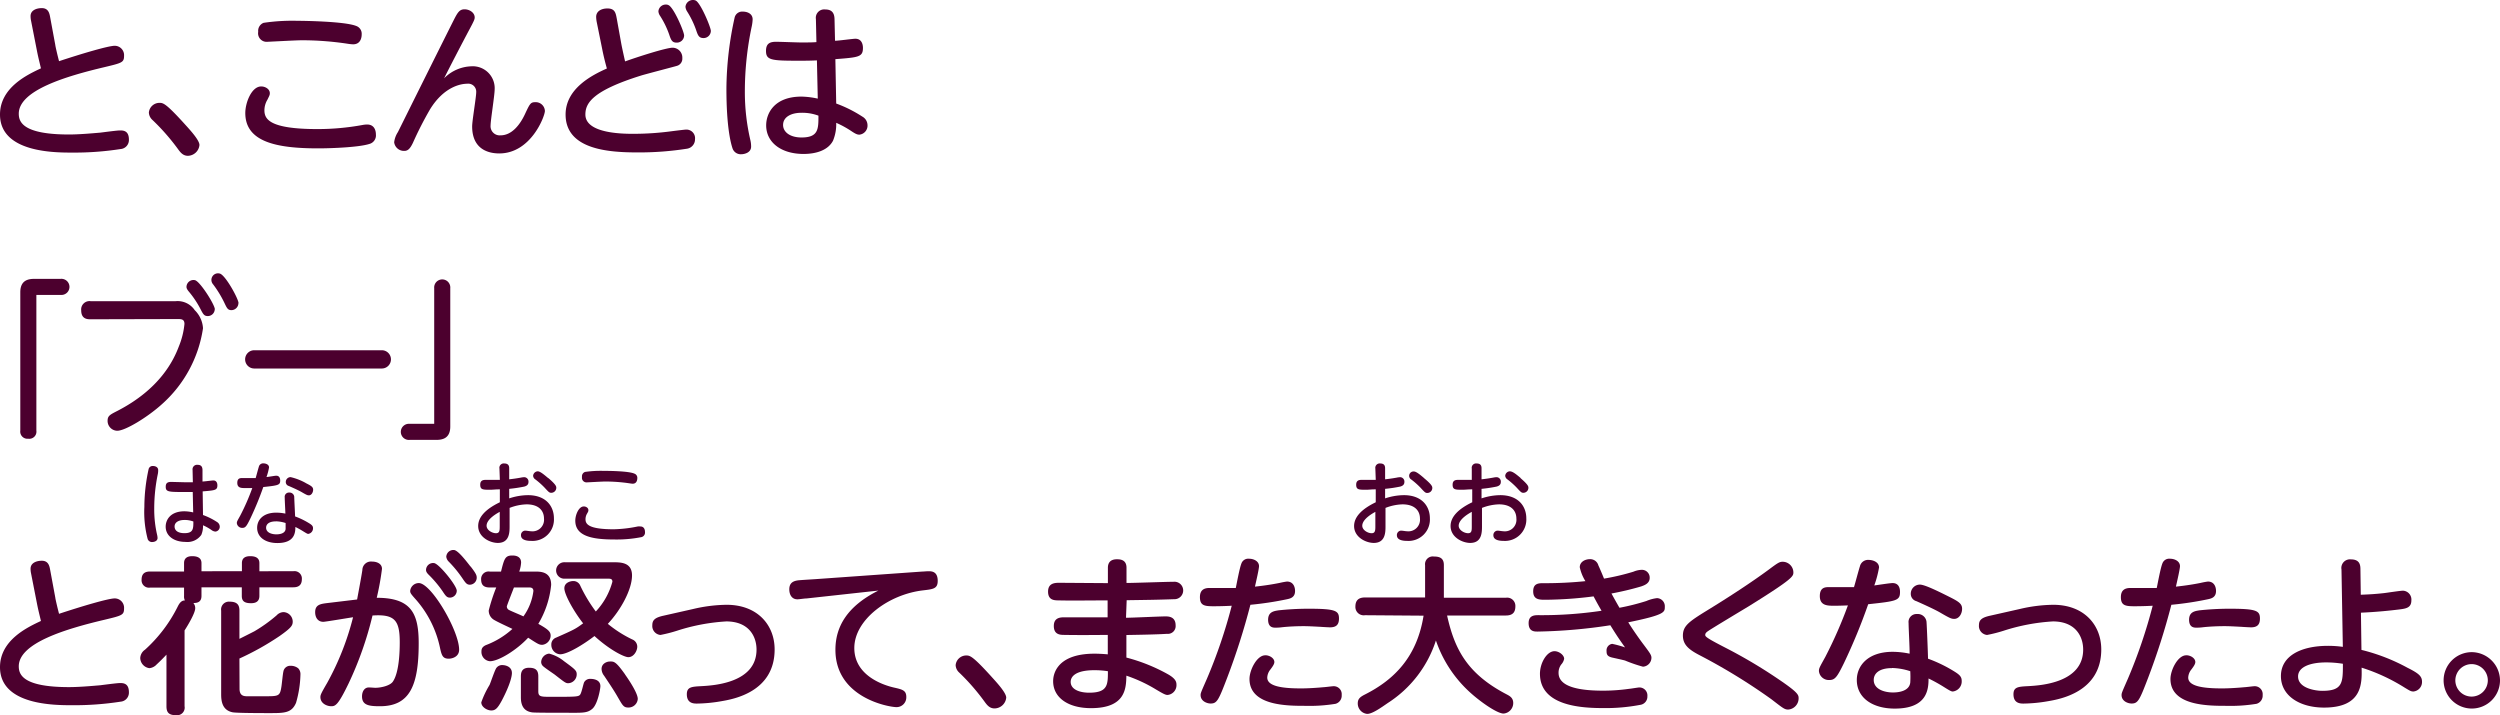
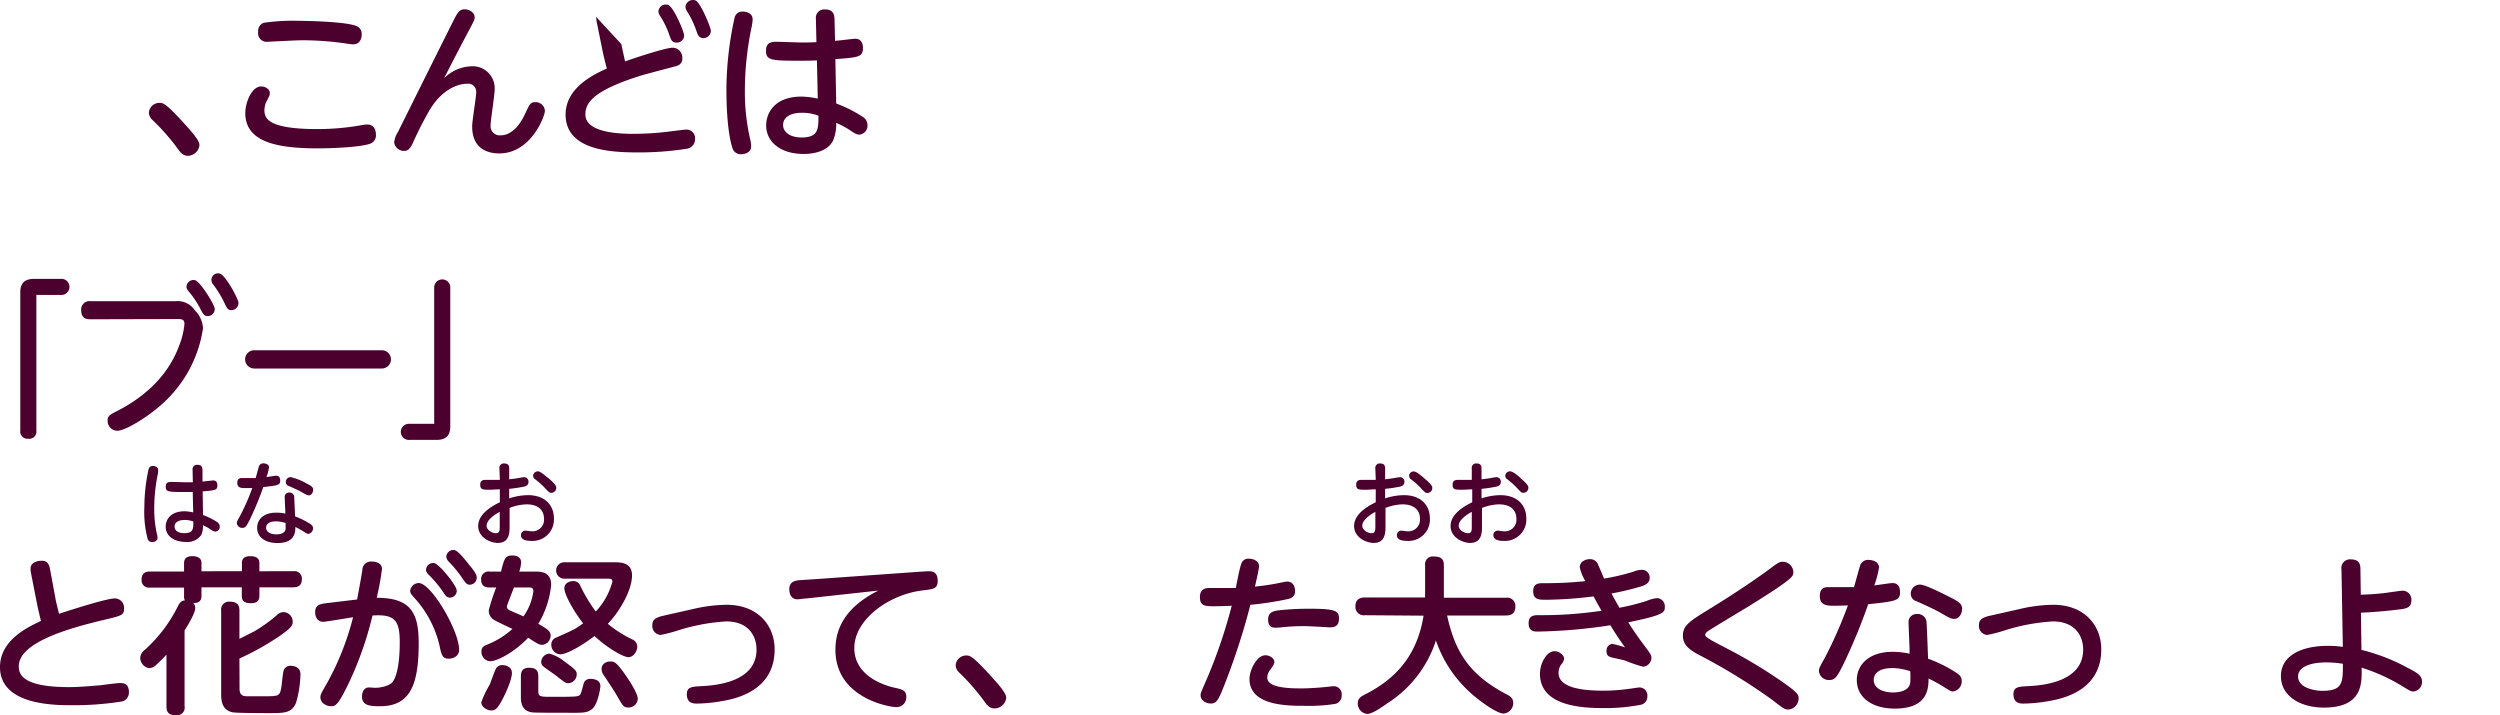
<svg xmlns="http://www.w3.org/2000/svg" width="443.34" height="126.83" viewBox="0 0 443.34 126.83">
  <defs>
    <style>
      .cls-1 {
        fill: #4c002e;
      }
    </style>
  </defs>
  <g id="レイヤー_2" data-name="レイヤー 2">
    <g id="レイヤー_1のコピー" data-name="レイヤー 1のコピー">
      <g id="txt_7_3">
-         <path class="cls-1" d="M9.81,8c0,.15.36,1.71.66,2.85,4-1.32,8.73-2.73,9.87-2.73A1.66,1.66,0,0,1,22,9.9c0,1.17-.36,1.26-3.45,2C11.79,13.5,3.33,16,3.33,20.16c0,1.44.69,3.69,8.91,3.69,1.71,0,3.81-.18,5.55-.33.51-.06,2.94-.39,3.48-.39s1.59,0,1.59,1.62a1.6,1.6,0,0,1-1.47,1.68,53.3,53.3,0,0,1-8.61.63C9.69,27.06,0,27.06,0,20.31c0-4.8,4.89-7.08,7.26-8.19-.45-1.89-.51-2.1-.75-3.33l-1-5.1a4,4,0,0,1-.09-.84c0-1,1-1.41,2-1.41,1.14,0,1.35.9,1.47,1.59Z" />
        <path class="cls-1" d="M33.33,27.63c-.93,0-1.38-.66-1.86-1.32A38.38,38.38,0,0,0,27,21.24a1.86,1.86,0,0,1-.6-1.29,1.89,1.89,0,0,1,1.86-1.71c.66,0,1.11,0,4.71,4,.84.93,2.4,2.64,2.4,3.48A2.11,2.11,0,0,1,33.33,27.63Z" />
        <path class="cls-1" d="M64.26,22.17a4.73,4.73,0,0,1,.84-.09c1.56,0,1.56,1.56,1.56,1.77a1.56,1.56,0,0,1-1.17,1.68c-1.77.57-6.45.78-9.12.78-7.47,0-12.87-1.2-12.87-6.27,0-1.83,1.11-4.71,2.82-4.71.75,0,1.53.48,1.53,1.2,0,.33-.09.45-.42,1.14a3.72,3.72,0,0,0-.54,1.86c0,1.53.75,3.36,9.39,3.36A44.22,44.22,0,0,0,64.26,22.17ZM46.74,4.05a34.49,34.49,0,0,1,6-.36c1,0,8.46.09,10.47.93a1.46,1.46,0,0,1,.93,1.47c0,.21,0,1.77-1.53,1.77a8.92,8.92,0,0,1-1.08-.12,54.37,54.37,0,0,0-8-.6c-1,0-5.88.27-6.09.27a1.51,1.51,0,0,1-1.65-1.77A1.52,1.52,0,0,1,46.74,4.05Z" />
        <path class="cls-1" d="M83.55,11.76a3.89,3.89,0,0,1,4.17,4.11c0,1-.72,5.46-.72,6.36A1.62,1.62,0,0,0,88.77,24c2,0,3.45-1.89,4.32-3.75s1-2.13,1.83-2.13a1.63,1.63,0,0,1,1.71,1.56c0,.9-2.46,7.53-8.1,7.53-1.68,0-4.8-.57-4.8-4.8,0-1,.72-5.19.72-6.06a1.42,1.42,0,0,0-1.62-1.5c-1,0-4.08.45-6.6,4.59a62.56,62.56,0,0,0-3,5.88c-.48,1-.87,1.44-1.53,1.44a1.75,1.75,0,0,1-1.8-1.53,4.18,4.18,0,0,1,.66-1.8c2.46-4.95,7.23-14.55,9.93-19.92.66-1.29,1-1.86,1.89-1.86s1.8.6,1.8,1.44c0,.33-.09.57-1.14,2.52-1.38,2.61-2.85,5.43-4.29,8.28A7.1,7.1,0,0,1,83.55,11.76Z" />
-         <path class="cls-1" d="M110.19,7.83c.18.93.45,2.13.66,3.06,2-.72,7.23-2.43,8.46-2.43A1.75,1.75,0,0,1,121,10.32a1.31,1.31,0,0,1-.93,1.35c-.36.12-5.34,1.41-6.33,1.71-8.76,2.73-9.93,4.95-9.93,6.93,0,3.42,6.81,3.42,8.55,3.42a50.8,50.8,0,0,0,6.69-.45c.45-.06,2.4-.3,2.61-.3a1.53,1.53,0,0,1,1.59,1.71,1.67,1.67,0,0,1-1.41,1.68,54.5,54.5,0,0,1-8.73.66c-4.95,0-12.81-.42-12.81-6.72,0-4.62,4.71-7,7.32-8.16-.33-1.2-.6-2.28-.84-3.51L105.84,4a5.49,5.49,0,0,1-.12-1c0-1,.9-1.5,2-1.5,1.35,0,1.47.84,1.65,1.77ZM121.32,6.3A1.29,1.29,0,0,1,120,7.56c-.81,0-1-.45-1.32-1.41a15.67,15.67,0,0,0-1.62-3.33,1.64,1.64,0,0,1-.3-.81,1.3,1.3,0,0,1,1.35-1.2.87.87,0,0,1,.42.09C119.46,1.26,121.32,5.61,121.32,6.3Zm4.74-.81a1.29,1.29,0,0,1-1.29,1.26c-.81,0-1-.45-1.32-1.41A15.94,15.94,0,0,0,121.83,2a1.84,1.84,0,0,1-.27-.78A1.32,1.32,0,0,1,122.91,0a1.1,1.1,0,0,1,.45.09C124.23.48,126.06,4.83,126.06,5.49Z" />
+         <path class="cls-1" d="M110.19,7.83c.18.93.45,2.13.66,3.06,2-.72,7.23-2.43,8.46-2.43A1.75,1.75,0,0,1,121,10.32a1.31,1.31,0,0,1-.93,1.35c-.36.12-5.34,1.41-6.33,1.71-8.76,2.73-9.93,4.95-9.93,6.93,0,3.42,6.81,3.42,8.55,3.42a50.8,50.8,0,0,0,6.69-.45c.45-.06,2.4-.3,2.61-.3a1.53,1.53,0,0,1,1.59,1.71,1.67,1.67,0,0,1-1.41,1.68,54.5,54.5,0,0,1-8.73.66c-4.95,0-12.81-.42-12.81-6.72,0-4.62,4.71-7,7.32-8.16-.33-1.2-.6-2.28-.84-3.51L105.84,4a5.49,5.49,0,0,1-.12-1ZM121.32,6.3A1.29,1.29,0,0,1,120,7.56c-.81,0-1-.45-1.32-1.41a15.67,15.67,0,0,0-1.62-3.33,1.64,1.64,0,0,1-.3-.81,1.3,1.3,0,0,1,1.35-1.2.87.87,0,0,1,.42.09C119.46,1.26,121.32,5.61,121.32,6.3Zm4.74-.81a1.29,1.29,0,0,1-1.29,1.26c-.81,0-1-.45-1.32-1.41A15.94,15.94,0,0,0,121.83,2a1.84,1.84,0,0,1-.27-.78A1.32,1.32,0,0,1,122.91,0a1.1,1.1,0,0,1,.45.09C124.23.48,126.06,4.83,126.06,5.49Z" />
        <path class="cls-1" d="M130.29,3.06a1.38,1.38,0,0,1,1.47-1c.66,0,1.71.3,1.71,1.38a7.44,7.44,0,0,1-.15,1.2,55.66,55.66,0,0,0-1.23,11.61,37.53,37.53,0,0,0,1,8.7A4.91,4.91,0,0,1,133.2,26c0,1.11-1.26,1.35-1.71,1.35a1.53,1.53,0,0,1-1.59-1.05c-.36-1.08-1.08-4-1.08-10.59A59.73,59.73,0,0,1,130.29,3.06Zm18,15.3a22.72,22.72,0,0,1,4.62,2.31,1.76,1.76,0,0,1,.93,1.5,1.61,1.61,0,0,1-1.44,1.71c-.36,0-.66-.12-1.38-.6a17.42,17.42,0,0,0-2.73-1.5,7.61,7.61,0,0,1-.57,3.18c-.87,1.65-2.91,2.34-5.22,2.34-4,0-6.63-2.07-6.63-5.07,0-2.13,1.44-5.1,6.27-5.1a14.53,14.53,0,0,1,2.88.36l-.15-6.78c-1.32.06-2.16.06-3.36.06-4.77,0-5.67-.12-5.67-1.74,0-1.32.69-1.62,1.8-1.62.69,0,3.72.12,4.35.12,1.38,0,2.07,0,2.79-.06l-.09-4.08a1.49,1.49,0,0,1,1.68-1.71c1.2,0,1.59.69,1.62,1.68l.09,3.87c.57,0,3.18-.36,3.6-.36,1.32,0,1.35,1.38,1.35,1.62,0,1.62-.75,1.68-4.89,2ZM142.11,20c-1.77,0-3.24.72-3.24,2.16,0,1.26,1.23,2.22,3.27,2.22,3,0,3-1.5,3-3.87A8.19,8.19,0,0,0,142.11,20Z" />
        <path class="cls-1" d="M6.45,76.36A1.27,1.27,0,0,1,5,77.8,1.27,1.27,0,0,1,3.6,76.36V51.82c0-2.25,1.59-2.37,2.58-2.37h4.59a1.43,1.43,0,1,1,0,2.85H6.45Z" />
        <path class="cls-1" d="M16.08,56.62c-.54,0-1.68,0-1.68-1.59a1.48,1.48,0,0,1,1.68-1.62H31.14A3.67,3.67,0,0,1,34.53,55,4.91,4.91,0,0,1,36,58.21a22.39,22.39,0,0,1-7.32,13.5c-2.49,2.25-6.45,4.68-7.89,4.68a1.75,1.75,0,0,1-1.71-1.77c0-.87.42-1.08,1.71-1.74,7.59-3.9,10-9,10.92-11.43a13.92,13.92,0,0,0,1-4c0-.87-.57-.87-1.26-.87Zm22-1.77a1.23,1.23,0,0,1-1.23,1.2c-.63,0-.81-.3-1.29-1.23a16.81,16.81,0,0,0-2.13-3.18c-.36-.45-.36-.66-.36-.78a1.24,1.24,0,0,1,1.53-1.17C35.55,50,38.1,54.07,38.1,54.85Zm4.2-1.08A1.26,1.26,0,0,1,41.07,55c-.66,0-.81-.3-1.29-1.32a19.39,19.39,0,0,0-2-3.27A1.17,1.17,0,0,1,39,48.52C40,48.82,42.3,53,42.3,53.77Z" />
        <path class="cls-1" d="M67.71,62.11a1.62,1.62,0,1,1,0,3.24H45.09a1.62,1.62,0,1,1,0-3.24Z" />
        <path class="cls-1" d="M77,51.1a1.43,1.43,0,1,1,2.85,0V75.64c0,2.25-1.59,2.37-2.58,2.37H72.63a1.43,1.43,0,1,1,0-2.85H77Z" />
        <path class="cls-1" d="M9.81,106c0,.15.36,1.71.66,2.85,4-1.32,8.73-2.73,9.87-2.73A1.66,1.66,0,0,1,22,107.9c0,1.17-.36,1.26-3.45,2C11.79,111.5,3.33,114,3.33,118.16c0,1.44.69,3.69,8.91,3.69,1.71,0,3.81-.18,5.55-.33.51-.06,2.94-.39,3.48-.39s1.59,0,1.59,1.62a1.6,1.6,0,0,1-1.47,1.68,53.3,53.3,0,0,1-8.61.63c-3.09,0-12.78,0-12.78-6.75,0-4.8,4.89-7.08,7.26-8.19-.45-1.89-.51-2.1-.75-3.33l-1-5.1a4,4,0,0,1-.09-.84c0-1,1-1.41,2-1.41,1.14,0,1.35.9,1.47,1.59Z" />
        <path class="cls-1" d="M32.64,99.86c0-.9.6-1.23,1.44-1.23s1.65.24,1.65,1.23v1.44H42.9V99.86c0-.93.63-1.23,1.47-1.23S46,98.87,46,99.86v1.44H52a1.31,1.31,0,0,1,1.53,1.41c0,1.29-.9,1.44-1.53,1.44H46v1.5c0,.54-.15,1.32-1.47,1.32-1.17,0-1.65-.36-1.65-1.29v-1.53H35.73v1.53c0,1.08-.72,1.26-1.44,1.26a1.37,1.37,0,0,1,.33.93c0,.84-1.29,3-1.89,3.93v13.44a1.35,1.35,0,0,1-1.5,1.59c-1.32,0-1.71-.51-1.71-1.59v-9.15c-.18.21-1.08,1.14-1.74,1.74a2,2,0,0,1-1.29.66,1.87,1.87,0,0,1-1.62-1.8,1.89,1.89,0,0,1,.84-1.47,25.73,25.73,0,0,0,5.85-7.74c.39-.75.75-1,1.23-1a1.45,1.45,0,0,1-.15-.78v-1.5h-6a1.31,1.31,0,0,1-1.53-1.41c0-1.29.87-1.44,1.53-1.44h6Zm9.84,22.29c0,1.11.6,1.32,1.29,1.32h3.15c2.55,0,2.73,0,3-1.8.06-.39.24-2.22.33-2.55a1.22,1.22,0,0,1,1.29-1.05,2.09,2.09,0,0,1,1.35.45,1.5,1.5,0,0,1,.39,1.11,19.57,19.57,0,0,1-.78,5c-.78,1.83-2.07,1.83-4.74,1.83-1.08,0-5.88,0-6.54-.15-1.86-.39-2-2.07-2-3.21V108.29a1.39,1.39,0,0,1,1.53-1.59c1.41,0,1.71.69,1.71,1.59v5c.42-.21,2.28-1.14,2.67-1.35a26.66,26.66,0,0,0,3.93-2.82,1.73,1.73,0,0,1,1.23-.57,1.7,1.7,0,0,1,1.62,1.65c0,.69-.18,1.08-2.31,2.58a48.51,48.51,0,0,1-7.14,4Z" />
        <path class="cls-1" d="M63.33,106.31c.15-.84.75-4,.93-5.22A1.53,1.53,0,0,1,66,99.59c.81,0,1.74.36,1.74,1.29a48.14,48.14,0,0,1-.93,5.13c6.12,0,7.44,2.76,7.44,8.07,0,7.56-1.62,11.16-6.87,11.16-1.89,0-3.18-.15-3.18-1.74,0-.9.45-1.59,1.2-1.59.36,0,1,.06,1.14.06,1.08,0,2.64-.39,3.12-1.08,1.17-1.68,1.23-5.64,1.23-7,0-3.9-.9-5-4.83-4.74a61.46,61.46,0,0,1-4.26,12.09c-1.83,3.78-2.31,4-3.06,4s-1.92-.48-1.92-1.62c0-.39.12-.66,1.2-2.52a48.29,48.29,0,0,0,4.59-11.64c-.84.12-4.89.81-5.28.81-1,0-1.44-.81-1.44-1.71,0-1.32.93-1.47,2.19-1.62Zm18.09,8.91c0,1.29-1.29,1.59-1.83,1.59-1.08,0-1.26-.57-1.56-1.92a18.79,18.79,0,0,0-4.29-8.58c-.9-1-1-1.17-1-1.53a1.54,1.54,0,0,1,1.53-1.38C76.47,103.4,81.42,111.86,81.42,115.22ZM81,104.75a1.23,1.23,0,0,1-1.2,1.23c-.54,0-.75-.27-1.32-1.14A20.39,20.39,0,0,0,76,101.9c-.42-.42-.45-.66-.45-.84A1.25,1.25,0,0,1,77,99.86C77.88,100,81,103.85,81,104.75Zm2.46-4.29c1,1.29,1.08,1.59,1.08,2a1.25,1.25,0,0,1-1.2,1.23c-.54,0-.75-.27-1.32-1.11a21.15,21.15,0,0,0-2.46-3,1.48,1.48,0,0,1-.42-.84,1.26,1.26,0,0,1,1.41-1.2C81.18,97.64,82.35,99.05,83.43,100.46Z" />
        <path class="cls-1" d="M94.86,101.36c1,0,2.88,0,2.88,2.37a16.64,16.64,0,0,1-2.28,6.9c1.8,1,2.19,1.41,2.19,2.1a1.67,1.67,0,0,1-1.47,1.62c-.57,0-.75-.12-2.52-1.26-2,2.16-5.22,4.17-6.78,4.17a1.65,1.65,0,0,1-1.5-1.74c0-.36.06-.81.84-1.14a14.71,14.71,0,0,0,4.65-2.85c-.48-.24-2.94-1.35-3.42-1.71a1.9,1.9,0,0,1-.78-1.56A32,32,0,0,1,88,104.18H86.85c-1.11,0-1.53-.48-1.53-1.47a1.32,1.32,0,0,1,1.53-1.35h2c.57-2.28.72-2.85,2-2.85.3,0,1.56,0,1.56,1.26a5.78,5.78,0,0,1-.33,1.59Zm-4.08,18c0,.48-.24,1.92-1.8,4.89-.75,1.38-1.14,1.74-1.86,1.74s-1.77-.6-1.77-1.44a16.23,16.23,0,0,1,1.47-3.09c.21-.48.93-2.64,1.2-3a1.27,1.27,0,0,1,1.2-.51S90.78,118,90.78,119.36Zm.36-15.18c-.18.48-1.26,3.21-1.26,3.36a.7.7,0,0,0,.45.66c.39.21,2.16.93,2.49,1.11a9.71,9.71,0,0,0,1.77-4.5c0-.3-.12-.63-.69-.63Zm4.32,18.39c0,1,.42,1,2.34,1,4.35,0,4.83,0,5.1-.42s.54-1.86.69-2.16a1.19,1.19,0,0,1,1.14-.6c.18,0,1.74,0,1.74,1.29,0,.48-.48,3.18-1.41,4s-1.77.72-4.77.72c-1,0-5.34,0-5.85-.06-1.53-.18-2.07-1.2-2.07-2.67v-3.63c0-.54,0-1.62,1.44-1.62,1.17,0,1.65.42,1.65,1.53Zm5.31-1.41c-.45,0-.63-.15-2.4-1.53-.33-.24-1.86-1.26-2.13-1.56a1,1,0,0,1-.27-.69,1.57,1.57,0,0,1,1.41-1.47,6.82,6.82,0,0,1,2.61,1.32c1.92,1.41,2.28,1.68,2.28,2.31A1.57,1.57,0,0,1,100.77,121.16Zm-.57-18.54a1.46,1.46,0,1,1,0-2.91h8.52c1.35,0,3.36,0,3.36,2.34,0,2.49-2,6.15-4.29,8.58a21.2,21.2,0,0,0,4.32,2.76,1.39,1.39,0,0,1,.9,1.29c0,.72-.6,1.86-1.59,1.86-.69,0-3.24-1.23-6-3.75-1.86,1.44-4.77,3.24-6.09,3.24a1.67,1.67,0,0,1-1.56-1.71,1.27,1.27,0,0,1,.81-1.23c3.33-1.47,3.48-1.56,4.83-2.55-1.74-2.22-3.33-5.16-3.33-6.21s1.14-1.29,1.56-1.29a1.32,1.32,0,0,1,1.26.81,26.24,26.24,0,0,0,2.76,4.59,12.44,12.44,0,0,0,2.94-5.28c0-.54-.39-.54-.81-.54Zm10.65,17c.75,1.05,2.25,3.33,2.25,4.32a1.64,1.64,0,0,1-1.68,1.53c-.84,0-1-.36-1.89-1.89-.63-1.11-1.5-2.4-2.4-3.75a2,2,0,0,1-.45-1.2c0-1,1-1.32,1.44-1.32C108.9,117.29,109.2,117.29,110.85,119.6Z" />
        <path class="cls-1" d="M122.91,108a27.06,27.06,0,0,1,5.94-.75c5.49,0,8.52,3.6,8.52,7.92,0,7.56-7.35,8.82-9.45,9.18a26.77,26.77,0,0,1-4.32.42c-.54,0-1.8,0-1.8-1.65,0-1.29.84-1.35,2.58-1.44,2.19-.12,9.78-.57,9.78-6.48,0-2.34-1.35-5-5.37-5a35,35,0,0,0-8.73,1.65,25,25,0,0,1-2.94.75,1.59,1.59,0,0,1-1.44-1.74c0-.9.48-1.35,2-1.68Z" />
        <path class="cls-1" d="M143,106.13c-.39,0-1.26.15-1.59.15-1,0-1.44-.84-1.44-1.77,0-1.14.69-1.47,1.53-1.59.48-.06,2.58-.18,3-.21l19-1.35c.3,0,.81-.06,1.14-.06.54,0,1.65,0,1.65,1.71,0,1.38-.78,1.47-2.58,1.68-6.06.69-12.21,5.16-12.21,10.23s5.52,6.66,7,7,2.22.48,2.22,1.68a1.73,1.73,0,0,1-1.74,1.8c-1.29,0-10.83-1.62-10.83-10.17,0-4.11,2.1-7.74,7.62-10.5Z" />
        <path class="cls-1" d="M176.37,125.63c-.93,0-1.38-.66-1.86-1.32a38.38,38.38,0,0,0-4.44-5.07,1.86,1.86,0,0,1-.6-1.29,1.89,1.89,0,0,1,1.86-1.71c.66,0,1.11,0,4.71,4,.84.93,2.4,2.64,2.4,3.48A2.11,2.11,0,0,1,176.37,125.63Z" />
-         <path class="cls-1" d="M199.68,109.55c1.11,0,6-.24,7-.24.48,0,1.8,0,1.8,1.59a1.38,1.38,0,0,1-1.53,1.5c-1.68.12-5.37.18-7.2.21l0,4a31.24,31.24,0,0,1,7.44,3c1.23.72,1.44,1.26,1.44,1.8a1.74,1.74,0,0,1-1.59,1.83c-.39,0-.87-.27-2.37-1.17a26.14,26.14,0,0,0-4.92-2.25c-.06,2.19-.09,5.76-6.27,5.76-4.14,0-6.72-1.92-6.72-4.77,0-.51,0-4.89,7.35-4.89.72,0,1.74.06,2.34.12v-3.45c-5.73.06-7.5,0-7.77,0-.75,0-1.8-.09-1.8-1.59s1.2-1.53,1.89-1.53c1.2,0,6.57,0,7.65,0l0-3c-2.16,0-6.69.06-8.7,0-.81,0-1.86-.06-1.86-1.56s1.2-1.56,2-1.56l8.61.06,0-2.73c0-.75.33-1.5,1.59-1.5.48,0,1.71,0,1.71,1.5v2.7c1.32,0,7.14-.21,8.34-.21a1.55,1.55,0,1,1,.09,3.09c-3.51.12-4.56.12-8.4.18Zm-5.58,9.3c-3.57,0-4.23,1.26-4.23,2.07,0,1.38,1.65,1.92,3.27,1.92,3.33,0,3.33-1.44,3.33-3.81A15.66,15.66,0,0,0,194.1,118.85Z" />
        <path class="cls-1" d="M217.62,120.2c-1.53,4-1.8,4.56-2.94,4.56-.6,0-1.77-.39-1.77-1.5,0-.36.09-.54,1.14-2.94a90.64,90.64,0,0,0,4.38-12.9c-1.62.09-2.94.09-3.24.09-1.59,0-2.4-.12-2.4-1.62,0-1.11.57-1.62,1.68-1.62.9,0,3.93,0,4.68,0,.15-.69.66-3.51,1-4.35a1.28,1.28,0,0,1,1.32-.84c.93,0,1.8.48,1.8,1.32,0,.51-.54,2.82-.72,3.63,1.71-.18,3.21-.42,4.38-.66a12.47,12.47,0,0,1,1.29-.24c1.11,0,1.44.93,1.44,1.68,0,1.11-.81,1.32-1.35,1.44a57,57,0,0,1-6.57,1A121.34,121.34,0,0,1,217.62,120.2Zm6.75-4c.81,0,1.62.54,1.62,1.2,0,.33-.24.72-.72,1.35a2.41,2.41,0,0,0-.54,1.41c0,1.56,2.7,1.92,6,1.92,1.32,0,3-.12,3.93-.21.27,0,1.56-.18,1.83-.18a1.41,1.41,0,0,1,1.44,1.56,1.5,1.5,0,0,1-1.08,1.56,28.36,28.36,0,0,1-5.34.36c-3.24,0-9.93,0-9.93-4.77C221.58,118.85,222.87,116.21,224.37,116.21Zm2.22-7.95a49.73,49.73,0,0,1,5.55-.3c4.71,0,5.31.36,5.31,1.74,0,1.08-.48,1.56-1.59,1.56-.12,0-1.38-.06-1.65-.09-1.2-.06-2.19-.12-3-.12-1.23,0-2.58.06-3.75.18a9.56,9.56,0,0,1-1.2.09c-.48,0-1.38,0-1.38-1.44C224.91,108.8,225.48,108.41,226.59,108.26Z" />
        <path class="cls-1" d="M242.07,109.1a1.48,1.48,0,0,1-1.71-1.53c0-1.08.54-1.62,1.71-1.62h10.65v-5.73a1.37,1.37,0,0,1,1.56-1.53c1.14,0,1.77.36,1.77,1.53V106h11a1.46,1.46,0,0,1,1.68,1.53c0,1.11-.54,1.62-1.68,1.62H256.62c1.29,5.76,3.39,10.26,10.59,14,.57.3,1.14.63,1.14,1.53a1.87,1.87,0,0,1-1.71,1.86c-1.2,0-4.41-2.28-6.3-4.08a22,22,0,0,1-5.7-8.88,20.7,20.7,0,0,1-8.55,11.1c-1.17.81-2.73,1.92-3.63,1.92a1.85,1.85,0,0,1-1.68-1.86c0-.81.42-1.14,1.23-1.56,5.25-2.64,9.27-6.69,10.44-14Z" />
        <path class="cls-1" d="M287.19,107.78a40.52,40.52,0,0,0,4.77-1.2,6.74,6.74,0,0,1,1.89-.51,1.44,1.44,0,0,1,1.38,1.56c0,.93,0,1.41-6.48,2.73.72,1.17,1.95,2.94,2.76,4,1.05,1.41,1.35,1.8,1.35,2.28a1.61,1.61,0,0,1-1.5,1.59,26.38,26.38,0,0,1-3.15-1.08c-.24-.09-1.65-.39-2.31-.54-.87-.21-1-.54-1-1.17a1.16,1.16,0,0,1,1-1.26,18.2,18.2,0,0,1,2.28.63c-1.17-1.65-1.59-2.28-2.61-3.93A93.56,93.56,0,0,1,272.67,112c-.57,0-1.59,0-1.59-1.5,0-1.2.78-1.41,1.62-1.41a72.12,72.12,0,0,0,11.31-.78c-.57-1-.63-1.08-1.41-2.55a70.67,70.67,0,0,1-8.52.6c-1.08,0-2.19,0-2.19-1.5s1.08-1.44,2-1.44a70,70,0,0,0,7.26-.36,7.88,7.88,0,0,1-1-2.46c0-1,1-1.44,1.8-1.44a1.5,1.5,0,0,1,1.5,1.11c.18.36.87,2,1,2.34a40.77,40.77,0,0,0,5.22-1.23,4.11,4.11,0,0,1,1.47-.33,1.38,1.38,0,0,1,1.41,1.44c0,1-1,1.32-1.5,1.5a52.11,52.11,0,0,1-5.28,1.26C286.5,106.58,286.74,107,287.19,107.78Zm-2.94,14.7a33,33,0,0,0,4.68-.33c.18,0,1.56-.24,1.77-.24a1.42,1.42,0,0,1,1.44,1.56,1.47,1.47,0,0,1-1.29,1.53,32.67,32.67,0,0,1-6.39.57c-3.75,0-11.37-.27-11.37-6.09,0-1.92,1.23-4,2.58-4,.81,0,1.71.69,1.71,1.35a2.08,2.08,0,0,1-.51,1,2.4,2.4,0,0,0-.48,1.5C276.39,121.79,280,122.48,284.25,122.48Z" />
        <path class="cls-1" d="M302.67,108.29c3.93-2.4,8-5.07,10.89-7.2,1.77-1.32,2-1.47,2.61-1.47a1.91,1.91,0,0,1,1.86,1.86c0,.72,0,1.11-7.86,6-1.14.69-6.66,4-7.23,4.41-.36.24-.54.42-.54.72s.36.6,3.63,2.28a88.67,88.67,0,0,1,9.48,5.64c3.36,2.28,3.45,2.7,3.45,3.3a2,2,0,0,1-1.83,2c-.66,0-.9-.21-3-1.83a104.55,104.55,0,0,0-12.54-7.71c-1.95-1-3.15-1.86-3.15-3.57S299.46,110.27,302.67,108.29Z" />
        <path class="cls-1" d="M327,117.59c-1.2,2.46-1.59,3-2.58,3a1.76,1.76,0,0,1-1.86-1.59c0-.51.15-.72,1.14-2.52a77.59,77.59,0,0,0,4-9.12c-1.38.06-2.37.06-2.43.06-1.17,0-2.55,0-2.55-1.71s1.17-1.59,1.83-1.59c.9,0,3.48,0,4.23,0,.18-.57.87-3.18,1.05-3.69a1.48,1.48,0,0,1,1.53-1.14c.75,0,1.86.36,1.86,1.35a18.61,18.61,0,0,1-.84,3.18c.51-.06,2.76-.42,3.24-.42,1,0,1.32.75,1.32,1.56,0,1.53-.54,1.65-5.64,2.19A103,103,0,0,1,327,117.59Zm11.46-7.11a1.41,1.41,0,0,1,1.5-1.59,1.56,1.56,0,0,1,1.68,1.38c.06.72.24,5.25.27,6.54a24.91,24.91,0,0,1,4.83,2.37c.84.54,1.14.9,1.14,1.56a1.79,1.79,0,0,1-1.59,1.89c-.27,0-.63-.21-1.77-.93a28,28,0,0,0-2.52-1.38c0,1.92-.21,5.34-6,5.34-3.9,0-6.72-1.89-6.72-5.07,0-2.52,1.95-5,6.36-5a15.11,15.11,0,0,1,3,.33C338.67,115.1,338.46,111.32,338.46,110.48Zm-2.94,8c-2.34,0-3.24,1-3.24,2.1,0,1.65,1.89,2.22,3.42,2.22.87,0,2.88-.18,3.06-1.77a17.91,17.91,0,0,0,0-2A11.14,11.14,0,0,0,335.52,118.46Zm10-12.72c1.74.87,2.43,1.26,2.43,2.19s-.57,1.8-1.38,1.8c-.51,0-.75-.09-2.55-1.14-1.14-.66-3.6-1.74-4.17-2a1.34,1.34,0,0,1-1-1.29,1.62,1.62,0,0,1,1.62-1.65C341.28,103.67,343.5,104.75,345.48,105.74Z" />
        <path class="cls-1" d="M358.17,108a27.06,27.06,0,0,1,5.94-.75c5.49,0,8.52,3.6,8.52,7.92,0,7.56-7.35,8.82-9.45,9.18a26.77,26.77,0,0,1-4.32.42c-.54,0-1.8,0-1.8-1.65,0-1.29.84-1.35,2.58-1.44,2.19-.12,9.78-.57,9.78-6.48,0-2.34-1.35-5-5.37-5a35,35,0,0,0-8.73,1.65,25,25,0,0,1-2.94.75,1.59,1.59,0,0,1-1.44-1.74c0-.9.48-1.35,2-1.68Z" />
-         <path class="cls-1" d="M380.94,120.2c-1.53,4-1.8,4.56-2.94,4.56-.6,0-1.77-.39-1.77-1.5,0-.36.09-.54,1.14-2.94a90.64,90.64,0,0,0,4.38-12.9c-1.62.09-2.94.09-3.24.09-1.59,0-2.4-.12-2.4-1.62,0-1.11.57-1.62,1.68-1.62.9,0,3.93,0,4.68,0,.15-.69.66-3.51,1-4.35a1.28,1.28,0,0,1,1.32-.84c.93,0,1.8.48,1.8,1.32,0,.51-.54,2.82-.72,3.63,1.71-.18,3.21-.42,4.38-.66a12.47,12.47,0,0,1,1.29-.24c1.11,0,1.44.93,1.44,1.68,0,1.11-.81,1.32-1.35,1.44a57,57,0,0,1-6.57,1A121.34,121.34,0,0,1,380.94,120.2Zm6.75-4c.81,0,1.62.54,1.62,1.2,0,.33-.24.72-.72,1.35a2.41,2.41,0,0,0-.54,1.41c0,1.56,2.7,1.92,6,1.92,1.32,0,3-.12,3.93-.21.27,0,1.56-.18,1.83-.18a1.41,1.41,0,0,1,1.44,1.56,1.5,1.5,0,0,1-1.08,1.56,28.36,28.36,0,0,1-5.34.36c-3.24,0-9.93,0-9.93-4.77C384.9,118.85,386.19,116.21,387.69,116.21Zm2.22-7.95a49.73,49.73,0,0,1,5.55-.3c4.71,0,5.31.36,5.31,1.74,0,1.08-.48,1.56-1.59,1.56-.12,0-1.38-.06-1.65-.09-1.2-.06-2.19-.12-3-.12-1.23,0-2.58.06-3.75.18a9.56,9.56,0,0,1-1.2.09c-.48,0-1.38,0-1.38-1.44C388.23,108.8,388.8,108.41,389.91,108.26Z" />
        <path class="cls-1" d="M418.77,115.25a33.81,33.81,0,0,1,8.13,3.15c2,1,2.61,1.5,2.61,2.49a1.69,1.69,0,0,1-1.53,1.74c-.45,0-.69-.18-1.5-.66a32.91,32.91,0,0,0-7.68-3.57c.06,2.76.18,7.08-6.66,7.08-4.32,0-7.65-2.1-7.65-5.58,0-3.69,3.72-5.37,8.34-5.37a19.19,19.19,0,0,1,2.64.18L415.23,101a1.53,1.53,0,0,1,1.68-1.8c1.56,0,1.68,1,1.68,1.77l.06,4.5c1.53-.06,2.61-.12,4.2-.3.51-.06,2.82-.42,3.3-.42a1.57,1.57,0,0,1,1.47,1.74c0,1.32-1,1.44-2.16,1.59-1.71.21-4,.45-6.78.57Zm-6.24,2.22c-3,0-5,.87-5,2.49,0,2.07,3,2.55,4.32,2.55,3.63,0,3.63-1.5,3.63-4.8A18.7,18.7,0,0,0,412.53,117.47Z" />
-         <path class="cls-1" d="M443.34,120.65a5,5,0,1,1-5-5A5.05,5.05,0,0,1,443.34,120.65Zm-7.92,0a2.88,2.88,0,1,0,2.88-2.88A2.9,2.9,0,0,0,435.42,120.65Z" />
        <path class="cls-1" d="M88.57,83.1a.77.77,0,0,1,.86-.91c.87,0,.87.62.87.91V85c.78-.09,1.28-.16,2.06-.3a3.78,3.78,0,0,1,.61-.08.78.78,0,0,1,.75.85c0,.53-.38.72-.75.82a25.64,25.64,0,0,1-2.67.4v1.69a10.83,10.83,0,0,1,3.32-.57c3.24,0,4.61,2,4.61,4.11a3.79,3.79,0,0,1-4,4c-.83,0-1.84-.15-1.84-1a.78.78,0,0,1,.72-.82c.27,0,.82.11,1.06.11a2.05,2.05,0,0,0,2.3-2.25c0-1.29-.81-2.52-3.1-2.52a8.91,8.91,0,0,0-3,.63v3.21c0,1.09,0,3-2.09,3-1.37,0-3.48-1-3.48-3,0-1.59,1.32-3,3.84-4.21V86.78c-.85,0-1.12.07-1.73.07-1.27,0-1.75,0-1.75-.9,0-.67.4-.85.92-.85h2.56Zm.05,7.67c-.39.21-2.33,1.26-2.33,2.46,0,.79,1,1.33,1.67,1.33s.66-.56.66-1.29Zm8.61-6c1.42,1.22,1.42,1.5,1.42,1.76a.89.89,0,0,1-.88.86c-.34,0-.43-.08-1.2-.92a13.94,13.94,0,0,0-1.63-1.45.84.84,0,0,1-.4-.64.86.86,0,0,1,.83-.8C95.79,83.61,96.36,84.06,97.23,84.8Z" />
-         <path class="cls-1" d="M113.1,93.36a2.8,2.8,0,0,1,.45,0c.83,0,.83.84.83,1a.82.82,0,0,1-.63.89,22.61,22.61,0,0,1-4.86.42c-4,0-6.87-.64-6.87-3.34,0-1,.6-2.52,1.51-2.52.4,0,.81.26.81.64,0,.18,0,.24-.22.61a2,2,0,0,0-.29,1c0,.82.4,1.8,5,1.8A23.09,23.09,0,0,0,113.1,93.36Zm-9.35-9.67a19.41,19.41,0,0,1,3.19-.19c.56,0,4.51,0,5.58.5a.78.78,0,0,1,.5.78c0,.11,0,1-.82,1a4.85,4.85,0,0,1-.57-.07,29.64,29.64,0,0,0-4.29-.32c-.52,0-3.14.15-3.25.15a.81.81,0,0,1-.88-.95A.82.82,0,0,1,103.75,83.69Z" />
        <path class="cls-1" d="M26.36,83.17a.73.73,0,0,1,.78-.53c.35,0,.91.16.91.73A3.21,3.21,0,0,1,28,84a30.25,30.25,0,0,0-.65,6.2,20,20,0,0,0,.51,4.64,2.86,2.86,0,0,1,.08.56c0,.59-.67.72-.91.72a.8.8,0,0,1-.85-.56,18.81,18.81,0,0,1-.58-5.65A31.62,31.62,0,0,1,26.36,83.17ZM36,91.33a11.88,11.88,0,0,1,2.47,1.23,1,1,0,0,1,.5.8.86.86,0,0,1-.77.91,1.34,1.34,0,0,1-.74-.31A8.85,8.85,0,0,0,36,93.15a4,4,0,0,1-.3,1.7,3,3,0,0,1-2.78,1.25c-2.13,0-3.54-1.1-3.54-2.71,0-1.13.77-2.72,3.34-2.72a7.24,7.24,0,0,1,1.54.2l-.08-3.62c-.7,0-1.15,0-1.79,0-2.55,0-3-.06-3-.93,0-.7.37-.86,1-.86l2.32.06c.74,0,1.11,0,1.49,0l-.05-2.18a.8.8,0,0,1,.9-.91c.64,0,.85.37.86.9l0,2.06c.31,0,1.7-.19,1.92-.19.71,0,.72.74.72.86,0,.87-.4.9-2.61,1.08Zm-3.31.88c-.94,0-1.73.38-1.73,1.15s.66,1.19,1.75,1.19c1.58,0,1.58-.8,1.58-2.07A4.37,4.37,0,0,0,32.66,92.21Z" />
        <path class="cls-1" d="M44.37,92c-.64,1.31-.85,1.61-1.37,1.61a.94.94,0,0,1-1-.85c0-.27.08-.38.61-1.34a39.25,39.25,0,0,0,2.13-4.87c-.74,0-1.26,0-1.3,0-.62,0-1.36,0-1.36-.92s.63-.85,1-.85h2.26c.09-.31.46-1.7.56-2a.78.78,0,0,1,.81-.61c.4,0,1,.19,1,.72a9.8,9.8,0,0,1-.45,1.7c.27,0,1.47-.23,1.73-.23.51,0,.7.4.7.84,0,.81-.29.88-3,1.17A55.61,55.61,0,0,1,44.37,92Zm6.12-3.8a.75.75,0,0,1,.8-.85.83.83,0,0,1,.89.74c0,.38.13,2.8.15,3.49a13.64,13.64,0,0,1,2.57,1.26c.45.29.61.48.61.84a1,1,0,0,1-.85,1c-.14,0-.33-.11-.94-.49-.43-.27-1-.58-1.34-.74,0,1-.12,2.85-3.19,2.85-2.08,0-3.59-1-3.59-2.7,0-1.35,1-2.69,3.4-2.69a8.46,8.46,0,0,1,1.61.17C50.6,90.66,50.49,88.64,50.49,88.19Zm-1.57,4.26c-1.25,0-1.73.53-1.73,1.12,0,.88,1,1.18,1.82,1.18.47,0,1.54-.09,1.64-.94,0-.26,0-.45,0-1.07A5.85,5.85,0,0,0,48.92,92.45Zm5.31-6.79c.93.47,1.3.68,1.3,1.17s-.31,1-.74,1c-.27,0-.4-.05-1.36-.61-.61-.35-1.92-.92-2.22-1.05a.72.72,0,0,1-.53-.69.86.86,0,0,1,.86-.88A10.33,10.33,0,0,1,54.23,85.66Z" />
        <path class="cls-1" d="M243.9,83.1a.78.78,0,0,1,.87-.91c.86,0,.86.62.86.91V85c.78-.09,1.28-.16,2.06-.3a3.92,3.92,0,0,1,.61-.08.78.78,0,0,1,.75.85c0,.53-.38.72-.75.82a24.75,24.75,0,0,1-2.67.4v1.69a10.85,10.85,0,0,1,3.33-.57c3.23,0,4.61,2,4.61,4.11a3.79,3.79,0,0,1-4,4c-.84,0-1.85-.15-1.85-1a.78.78,0,0,1,.72-.82c.28,0,.82.11,1.06.11a2.06,2.06,0,0,0,2.31-2.25c0-1.29-.82-2.52-3.11-2.52a8.91,8.91,0,0,0-3,.63v3.21c0,1.09,0,3-2.08,3-1.38,0-3.49-1-3.49-3,0-1.59,1.33-3,3.84-4.21V86.78c-.85,0-1.12.07-1.73.07-1.26,0-1.74,0-1.74-.9,0-.67.4-.85.91-.85h2.56Zm0,7.67c-.39.21-2.32,1.26-2.32,2.46,0,.79,1,1.33,1.66,1.33s.66-.56.66-1.29Zm8.61-6C254,86,254,86.3,254,86.56a.89.89,0,0,1-.88.86c-.33,0-.43-.08-1.2-.92a13.94,13.94,0,0,0-1.63-1.45.77.77,0,0,1,.43-1.44C251.12,83.61,251.7,84.06,252.56,84.8Z" />
        <path class="cls-1" d="M261,83.1a.77.77,0,0,1,.86-.91c.87,0,.87.62.87.91V85c.78-.09,1.28-.16,2.06-.3a3.78,3.78,0,0,1,.61-.08.78.78,0,0,1,.75.85c0,.53-.38.72-.75.82a25.64,25.64,0,0,1-2.67.4v1.69a10.83,10.83,0,0,1,3.32-.57c3.24,0,4.62,2,4.62,4.11a3.79,3.79,0,0,1-4,4c-.83,0-1.84-.15-1.84-1a.78.78,0,0,1,.72-.82c.27,0,.82.11,1.06.11a2.05,2.05,0,0,0,2.3-2.25c0-1.29-.81-2.52-3.1-2.52a8.91,8.91,0,0,0-3,.63v3.21c0,1.09,0,3-2.09,3-1.37,0-3.48-1-3.48-3,0-1.59,1.32-3,3.84-4.21V86.78c-.85,0-1.12.07-1.73.07-1.27,0-1.75,0-1.75-.9,0-.67.4-.85.92-.85H261Zm0,7.67c-.38.21-2.32,1.26-2.32,2.46,0,.79,1,1.33,1.67,1.33s.65-.56.65-1.29Zm8.62-6c1.42,1.22,1.42,1.5,1.42,1.76a.89.89,0,0,1-.88.86c-.34,0-.43-.08-1.2-.92a13.94,13.94,0,0,0-1.63-1.45.84.84,0,0,1-.4-.64.86.86,0,0,1,.83-.8C268.26,83.61,268.83,84.06,269.7,84.8Z" />
      </g>
    </g>
  </g>
</svg>